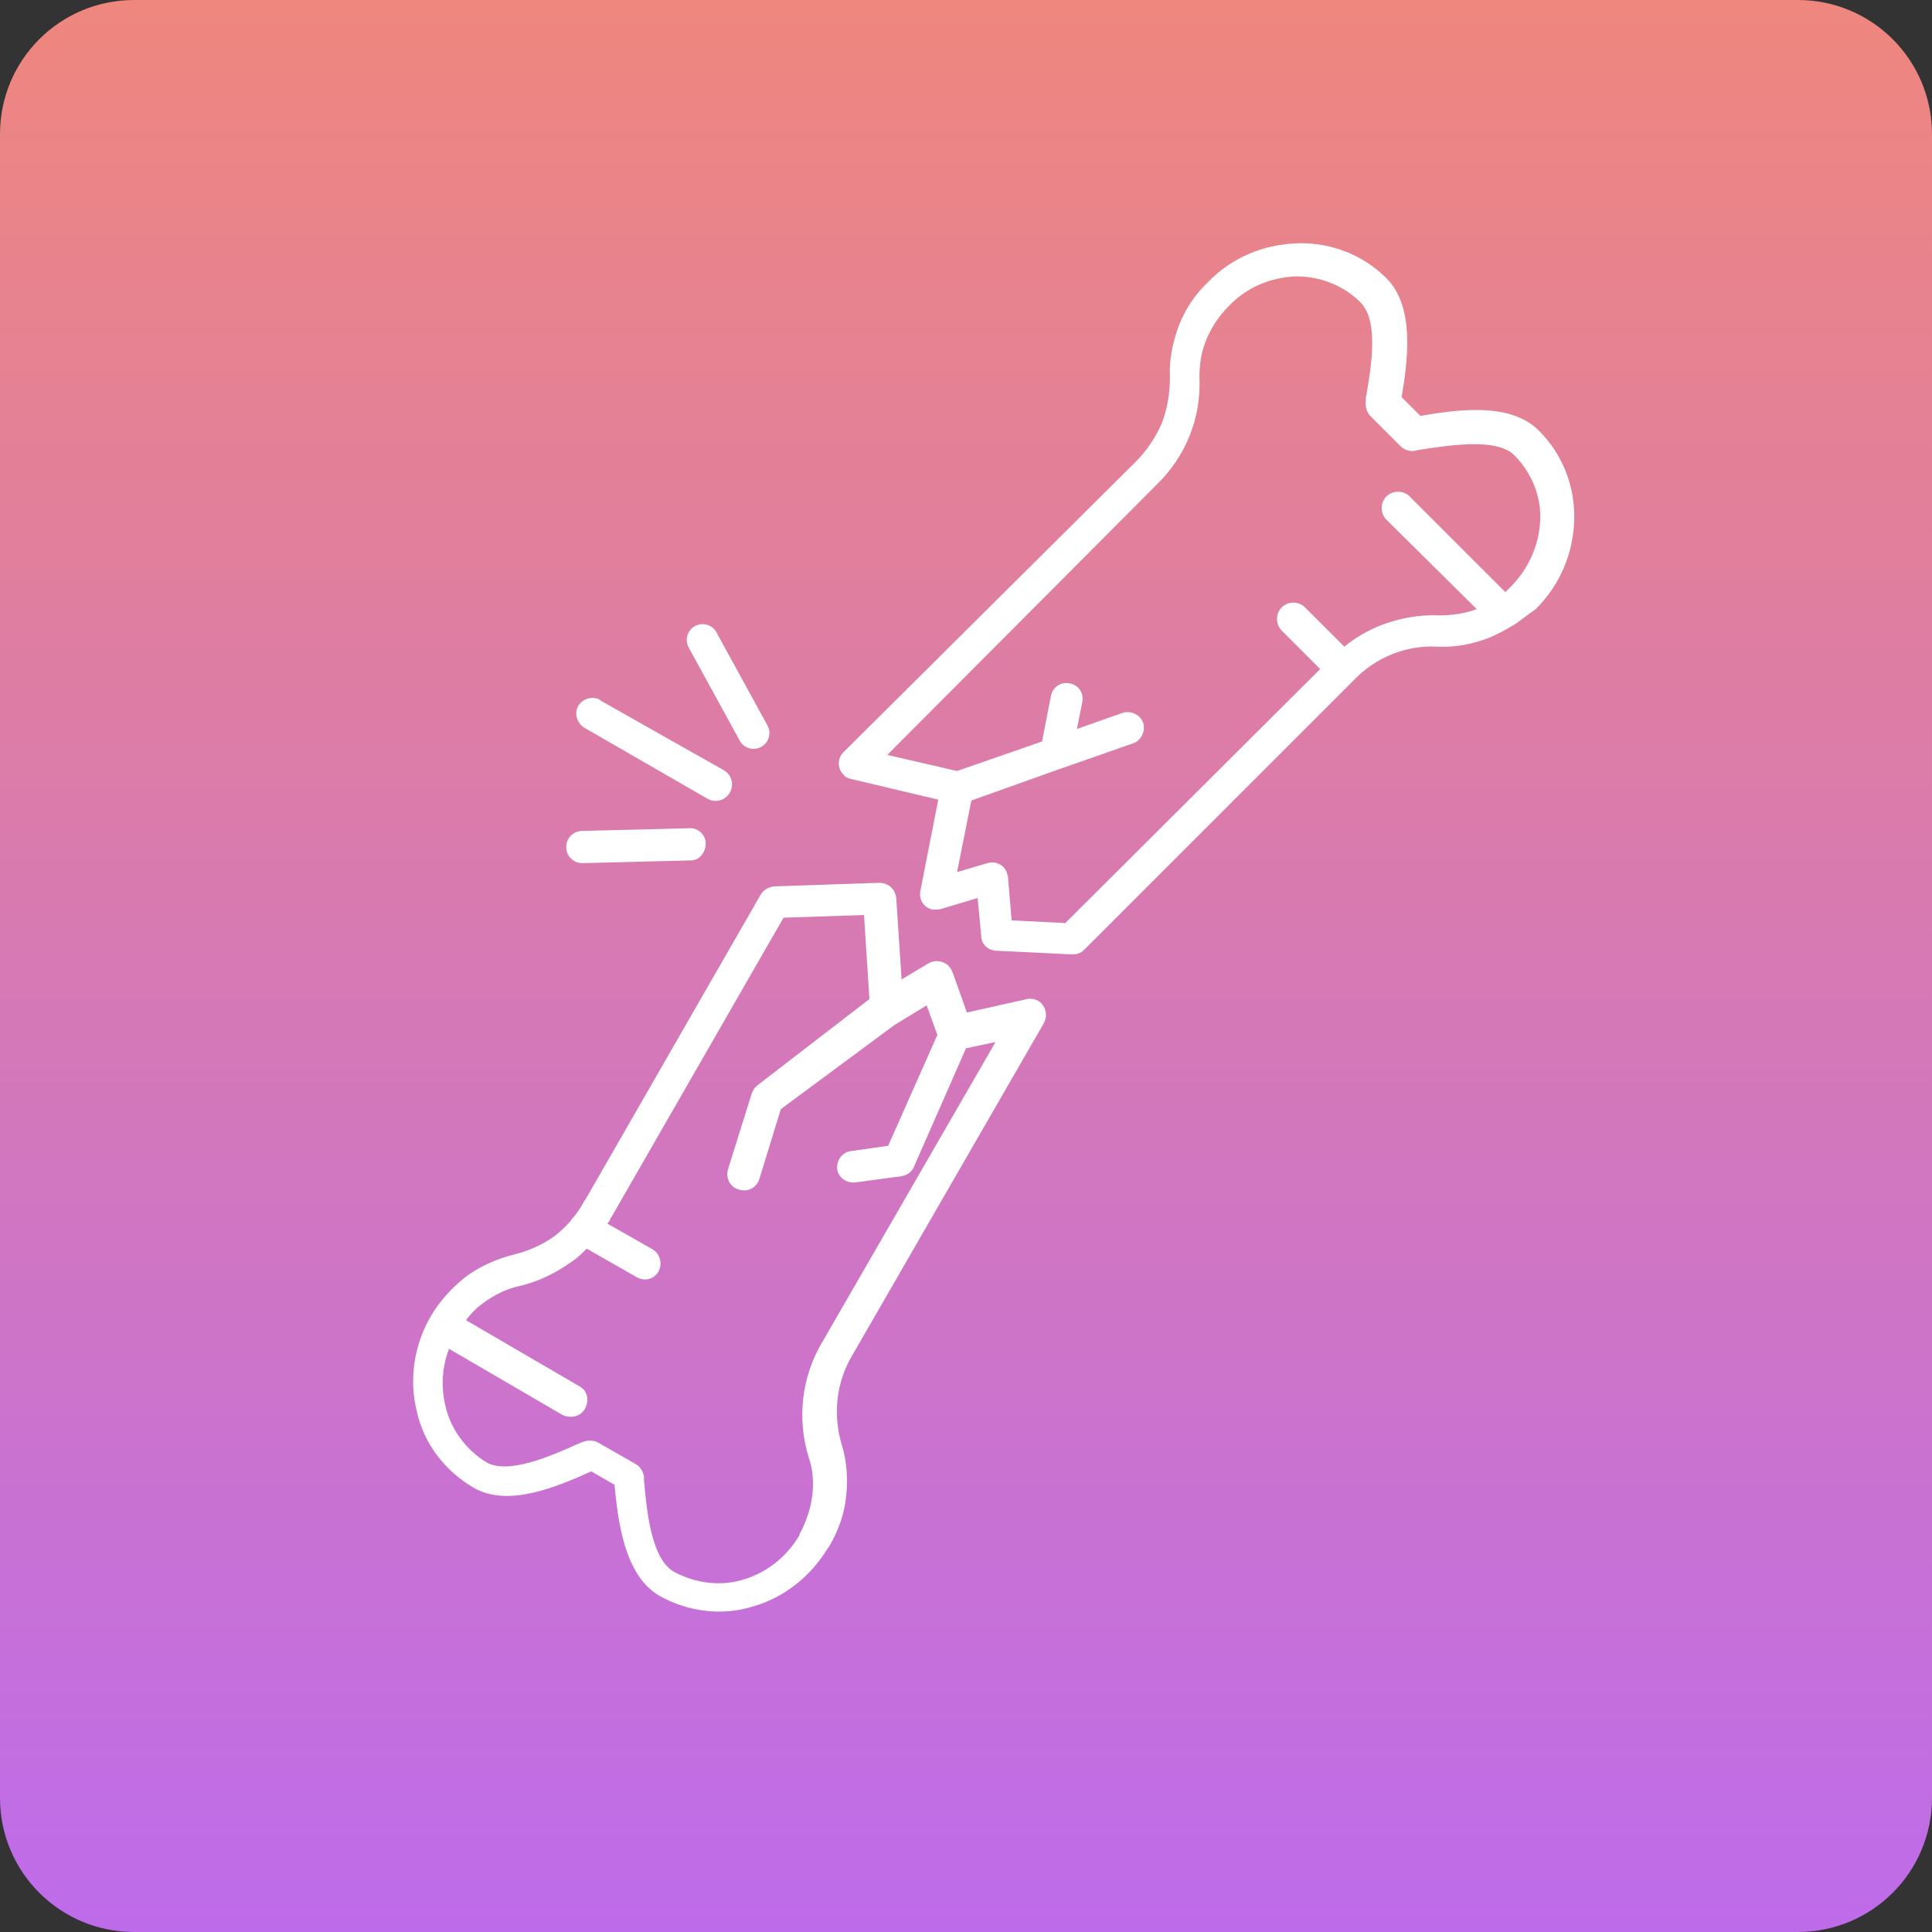
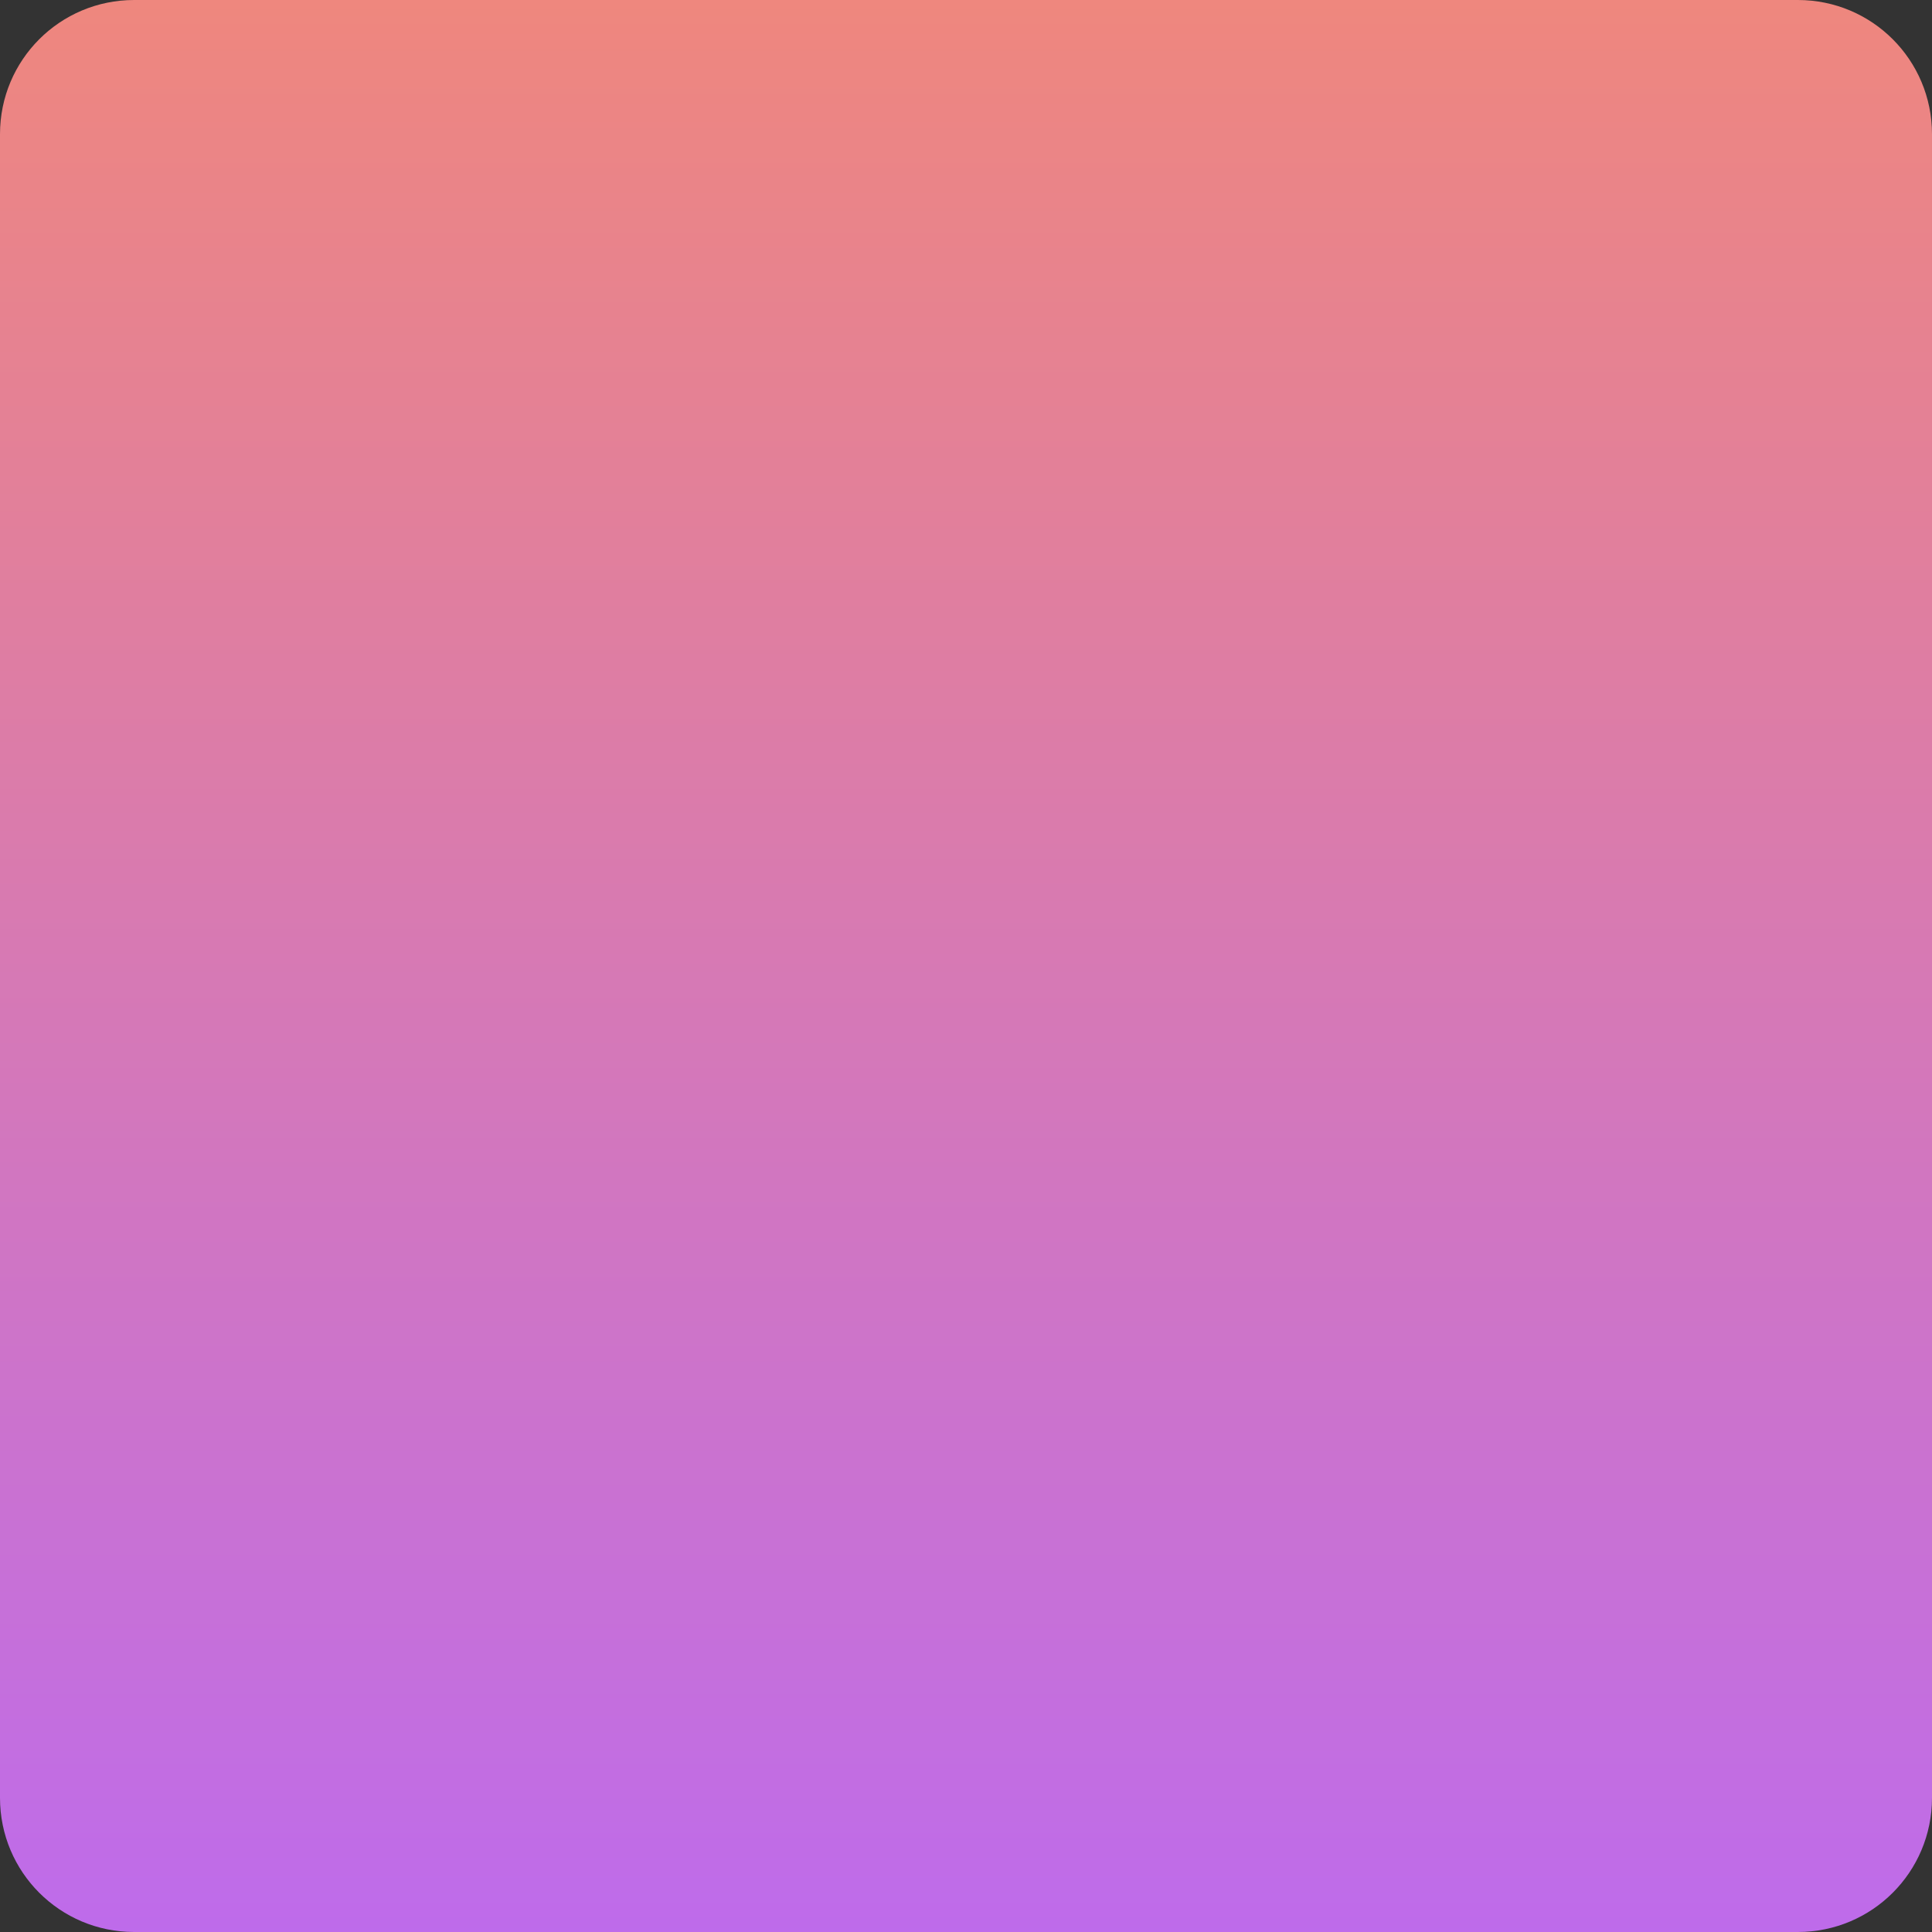
<svg xmlns="http://www.w3.org/2000/svg" version="1.1" id="レイヤー_1" x="0px" y="0px" viewBox="0 0 216 216" style="enable-background:new 0 0 216 216;" xml:space="preserve">
  <rect x="0" y="0" width="216" height="216" fill="#333333" stroke="none" />
  <style type="text/css">
	.st0{fill:url(#長方形_5702_00000111167525644143218370000004024559338463802792_);}
	.st1{fill:none;}
	.st2{fill:#FFFFFF;}
</style>
  <g>
    <linearGradient id="長方形_5702_00000007401608023272750760000014005856503875375747_" gradientUnits="userSpaceOnUse" x1="-399.056" y1="292.127" x2="-399.056" y2="291.127" gradientTransform="matrix(216 0 0 -216 86304.039 63099.34)">
      <stop offset="0" style="stop-color:#EF877D" />
      <stop offset="1" style="stop-color:#BE6BEB" />
    </linearGradient>
    <path id="長方形_5702" style="fill:url(#長方形_5702_00000007401608023272750760000014005856503875375747_);" d="M15,0h186   c8.3,0,15,6.7,15,15v186c0,8.3-6.7,15-15,15H15c-8.3,0-15-6.7-15-15V15C0,6.7,6.7,0,15,0z" />
    <rect x="46" y="27.3" class="st1" width="129.8" height="153" />
    <g id="グループ_29131">
-       <path id="パス_51412" class="st2" d="M86.5,99.1l11.8-0.4c1,0,1.8,0.7,1.9,1.7l0.6,9.1l3-1.8c0.9-0.5,2-0.2,2.5,0.6    c0.1,0.1,0.1,0.3,0.2,0.4l1.6,4.5l6.7-1.5c1-0.2,1.9,0.4,2.1,1.4c0.1,0.5,0,0.9-0.2,1.3l-21.4,37.1c-1.8,3-2.2,6.6-1.2,10    c0.6,1.9,0.7,3.9,0.5,5.8c-0.2,2-0.9,3.9-1.9,5.6c0,0,0,0.1-0.1,0.1c-1.9,3.2-4.9,5.6-8.4,6.6c-3.5,1.1-7.3,0.6-10.5-1.2l0,0v0    c-3.9-2.3-4.6-8.3-5-12.4l-2.6-1.5c-3.8,1.7-9.3,4.1-13.2,1.8h0c-3.2-1.9-5.5-4.9-6.3-8.5c-0.9-3.6-0.3-7.5,1.6-10.7v0l0,0h0v0    l0,0v0h0v0h0v0h0v0c1-1.7,2.3-3.1,3.8-4.3c1.6-1.2,3.4-2,5.3-2.5c1.7-0.4,3.3-1.1,4.7-2.1c0.6-0.5,1.2-1,1.8-1.7c0,0,0,0,0,0    c0.1-0.2,0.3-0.4,0.4-0.5c0.4-0.5,0.8-1.1,1.1-1.7c0,0,0-0.1,0.1-0.1L85,100.1C85.3,99.5,85.9,99.2,86.5,99.1 M77,92.6    c1-0.1,1.9,0.7,1.9,1.7s-0.7,1.9-1.7,1.9c-0.1,0-0.1,0-0.2,0l-11.9,0.3c-1,0-1.8-0.8-1.8-1.8c0-1,0.8-1.8,1.8-1.8L77,92.6z     M85.8,81.1c0.5,0.9,0.1,2-0.7,2.4c-0.9,0.5-2,0.1-2.4-0.7L77,72.4c-0.5-0.9-0.1-2,0.7-2.4c0.9-0.5,2-0.1,2.4,0.7l0,0L85.8,81.1z     M80.9,86.1c0.9,0.5,1.2,1.6,0.7,2.5s-1.6,1.2-2.5,0.7l0,0l-13.7-7.9c-0.9-0.5-1.2-1.6-0.8-2.4c0.5-0.9,1.6-1.2,2.4-0.8    c0,0,0.1,0,0.1,0.1L80.9,86.1z M67.9,136.8l5.1,2.9c0.8,0.5,1.1,1.6,0.6,2.5c-0.5,0.8-1.5,1.1-2.4,0.6l-5.6-3.2    c-0.5,0.5-1,1-1.6,1.4c-1.8,1.3-3.8,2.3-6,2.8c-1.4,0.3-2.8,1-4,1.9c-0.7,0.5-1.4,1.2-1.9,1.9l12.7,7.4c0.9,0.5,1.1,1.6,0.6,2.5    c-0.5,0.9-1.6,1.1-2.5,0.7l-12.7-7.4c-0.8,2.1-0.9,4.3-0.4,6.4c0.6,2.6,2.3,4.9,4.6,6.3h0c2.5,1.4,7.4-0.8,10.5-2.2l0.3-0.1    c0.5-0.2,1.2-0.2,1.7,0.1l4.2,2.4c0.5,0.3,0.8,0.8,0.9,1.4l0,0.4c0.3,3.4,0.8,8.7,3.3,10.2l0,0c2.4,1.3,5.2,1.7,7.8,0.9    c2.7-0.8,4.9-2.6,6.3-5c0,0,0-0.1,0-0.1c0.7-1.3,1.2-2.7,1.4-4.2c0.2-1.5,0.1-3-0.4-4.4c-1.3-4.3-0.8-8.9,1.5-12.8l19.4-33.6    l-3.3,0.7l-5.8,13.2c-0.2,0.6-0.8,1-1.4,1.1l-5.2,0.7c-1,0.1-1.9-0.6-2-1.5c-0.1-1,0.6-1.9,1.5-2l0,0l4.2-0.6l5.5-12.4l-1.2-3.3    l-3.6,2.2L87.3,124l-2.4,7.8c-0.3,1-1.3,1.5-2.3,1.2c-1-0.3-1.5-1.3-1.2-2.3l2.6-8.3c0.1-0.4,0.3-0.7,0.6-1l12.6-9.7l-0.6-9.4    l-9,0.3L68.4,136c0,0,0,0.1-0.1,0.1C68.2,136.4,68.1,136.6,67.9,136.8 M147.6,74.8l-4.3-4.3c-0.7-0.7-0.7-1.9,0-2.6s1.9-0.7,2.6,0    l0,0l4.4,4.4c1.2-1,2.6-1.8,4.1-2.4c2.1-0.8,4.3-1.2,6.5-1.1c1.4,0,2.9-0.2,4.2-0.7l-10.1-10c-0.7-0.7-0.7-1.9,0-2.6    s1.9-0.7,2.6,0l10.7,10.7c0.2-0.2,0.4-0.4,0.6-0.6c2-2,3.2-4.7,3.3-7.5c0.1-2.7-1-5.3-2.9-7.2c-2-2-7.3-1.1-10.7-0.6l-0.4,0.1    c-0.6,0.1-1.2-0.1-1.6-0.5h0l-3.4-3.4c-0.4-0.4-0.6-1.1-0.5-1.7l0-0.3c0.6-3.4,1.5-8.6-0.6-10.7c-1.9-1.9-4.5-2.9-7.2-2.9    c-2.8,0.1-5.5,1.2-7.5,3.3c-1.1,1.1-1.9,2.3-2.5,3.7c-0.6,1.4-0.8,2.8-0.8,4.3c0.2,4.5-1.5,8.8-4.8,12L99.2,84.4l7.8,1.8l9.5-3.3    l1-5.1c0.2-1,1.1-1.6,2.1-1.4s1.6,1.1,1.4,2.1l-0.6,3l5.1-1.8c0.9-0.3,2,0.2,2.3,1.1s-0.2,2-1.1,2.3l0,0l-8,2.8    c-0.1,0-0.2,0.1-0.3,0.1l-9.8,3.5l-1.6,8l3.4-1c1-0.3,2,0.3,2.2,1.2c0,0.1,0.1,0.2,0.1,0.4l0.4,4.8l6,0.3L147.6,74.8z M169.2,69.9    c-0.1,0-0.1,0.1-0.2,0.1c-0.8,0.5-1.6,0.9-2.5,1.3c-1.8,0.7-3.8,1.1-5.8,1c-3.5-0.2-6.9,1.2-9.3,3.7l-30.2,30.2h0    c-0.4,0.4-0.8,0.5-1.4,0.5l-8.3-0.4c-1,0-1.8-0.7-1.8-1.7l-0.4-4.2l-4,1.2c-0.3,0.1-0.7,0.1-1,0.1c-1-0.2-1.6-1.1-1.4-2.1l2-10.2    l-9.7-2.3c-0.4-0.1-0.7-0.2-0.9-0.5c-0.7-0.7-0.7-1.8,0-2.5c0,0,0,0,0,0L127,51.6c1.2-1.2,2.2-2.7,2.9-4.3    c0.6-1.6,0.9-3.3,0.9-5.1c-0.1-2,0.3-3.9,1-5.8c0.7-1.8,1.8-3.5,3.3-4.9c2.6-2.7,6.2-4.2,10-4.3c3.7-0.1,7.3,1.3,9.9,3.9    c3.2,3.2,2.4,9.2,1.7,13.3l2.1,2.1c4.1-0.7,10.1-1.6,13.3,1.7c2.6,2.6,4,6.2,3.9,9.9c-0.1,3.8-1.6,7.3-4.3,10    C170.8,68.7,170,69.4,169.2,69.9" />
-     </g>
+       </g>
  </g>
</svg>